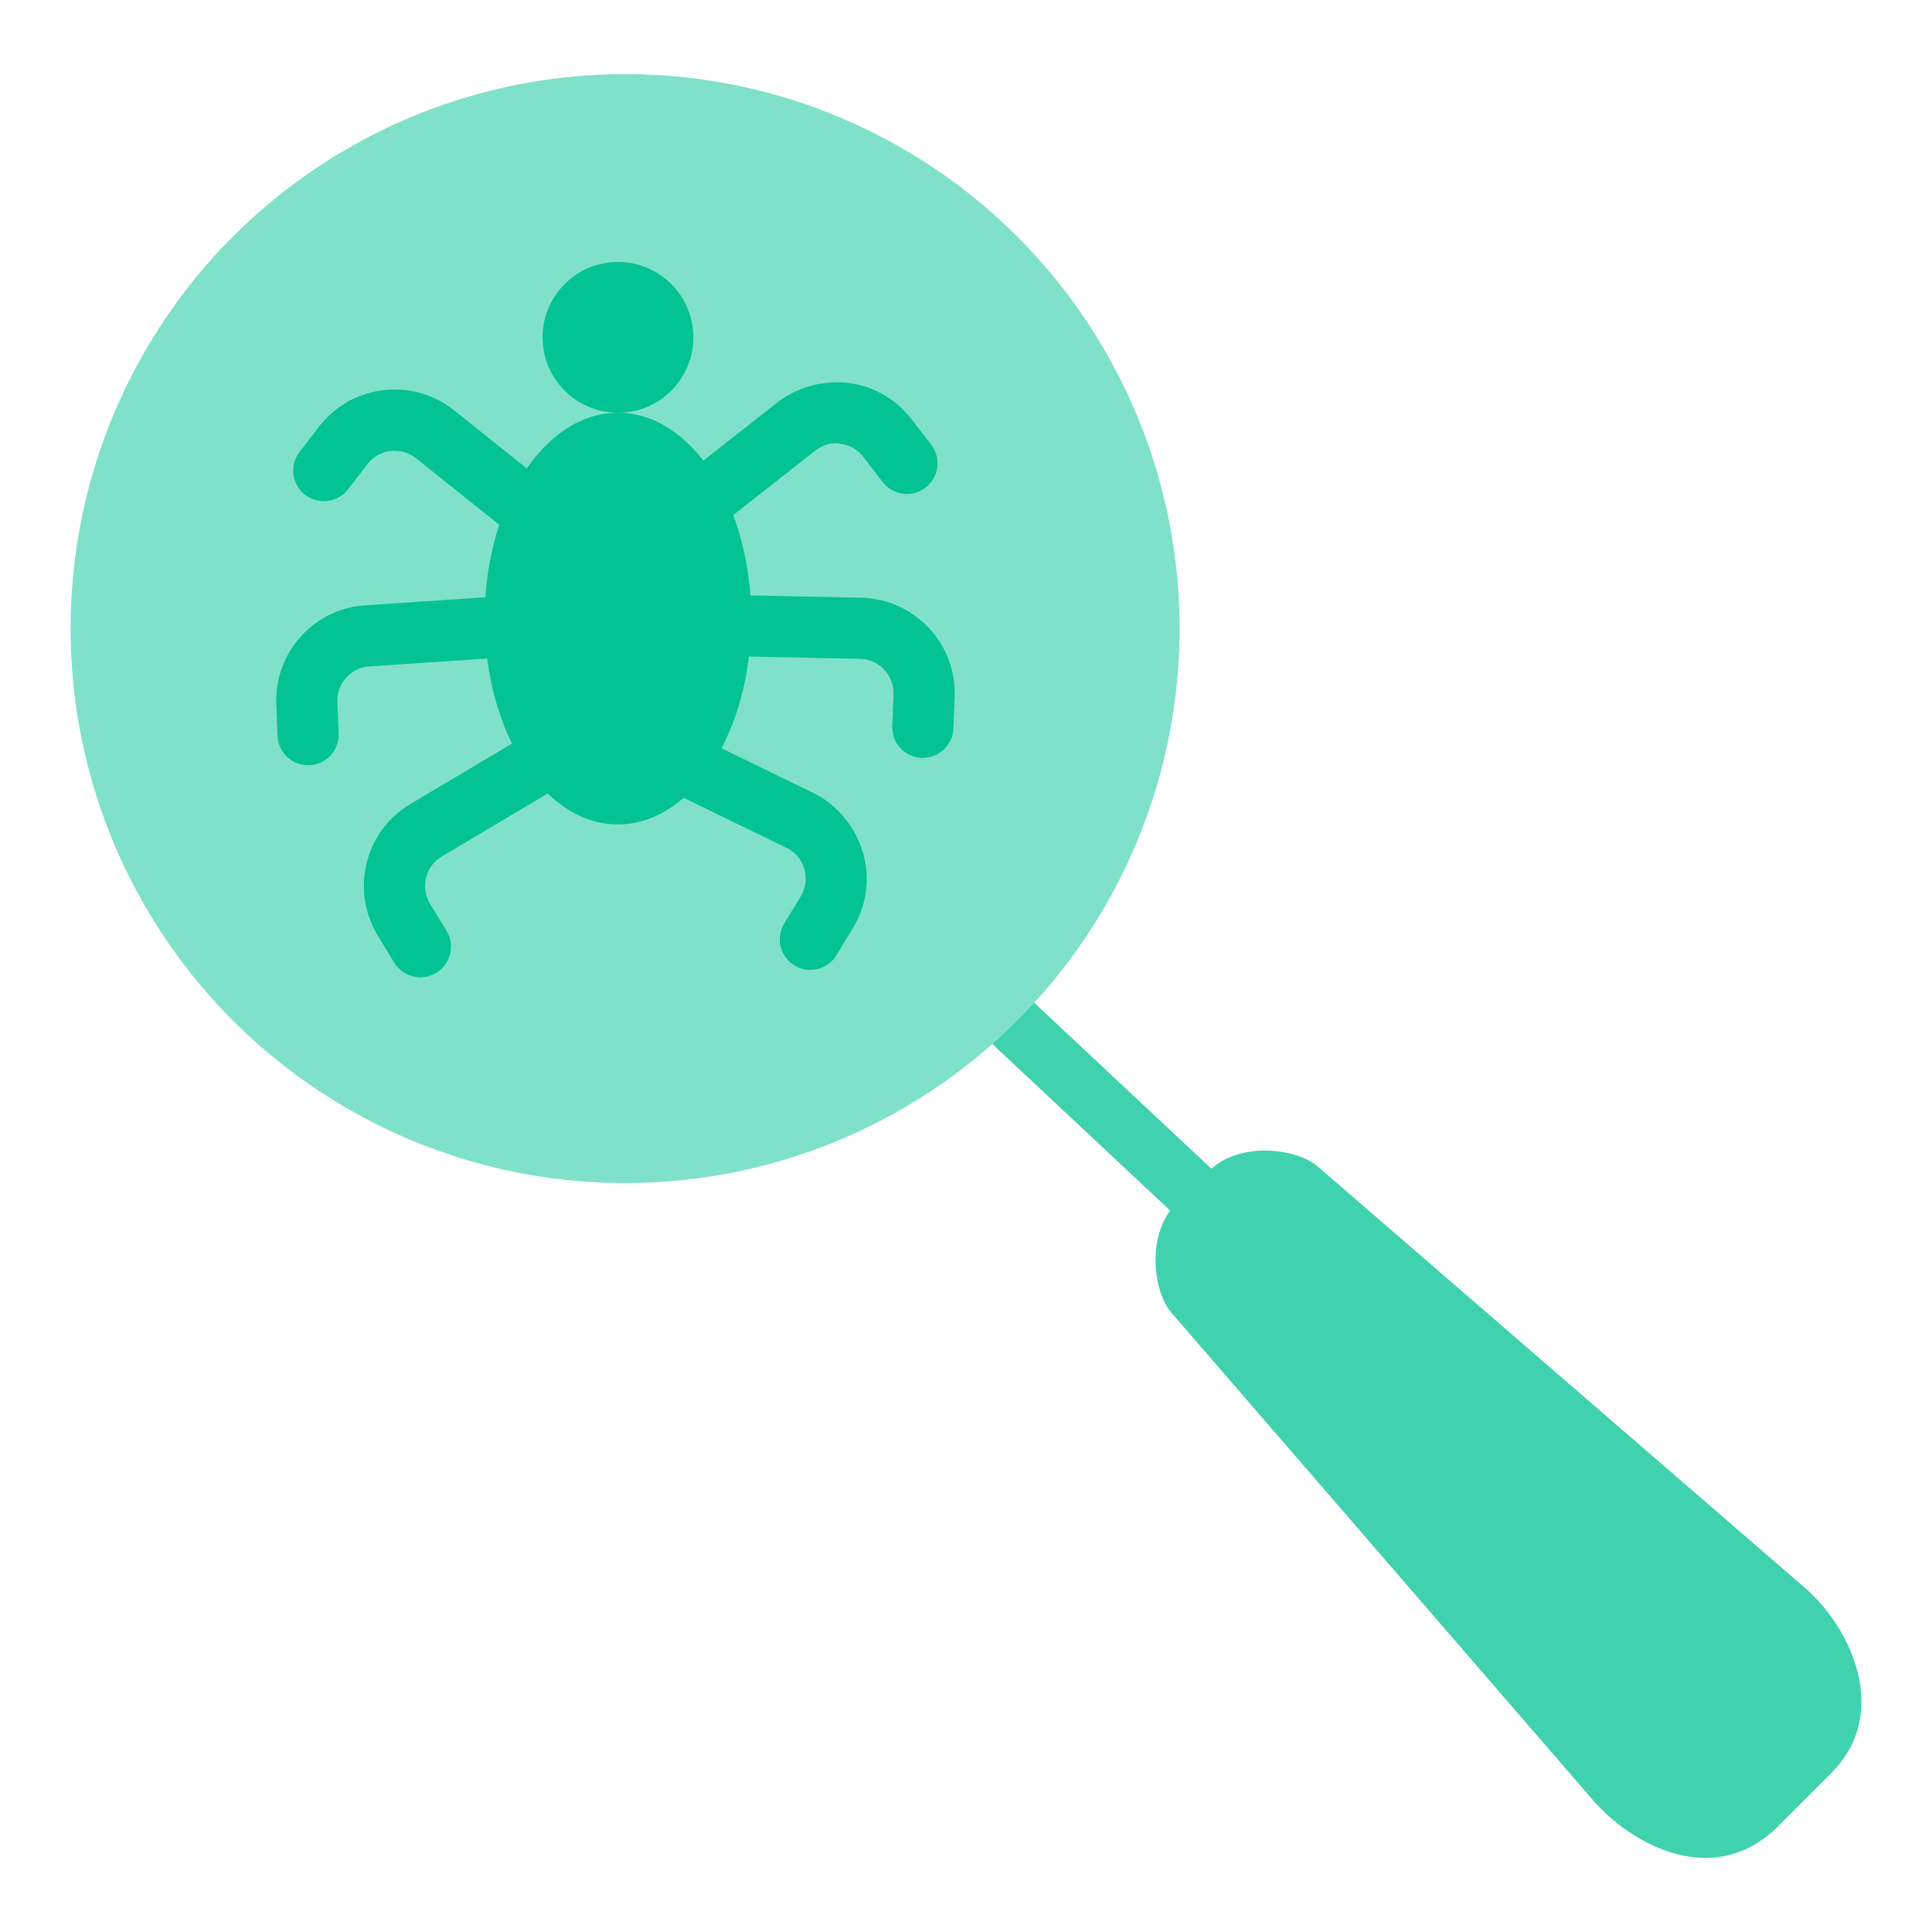
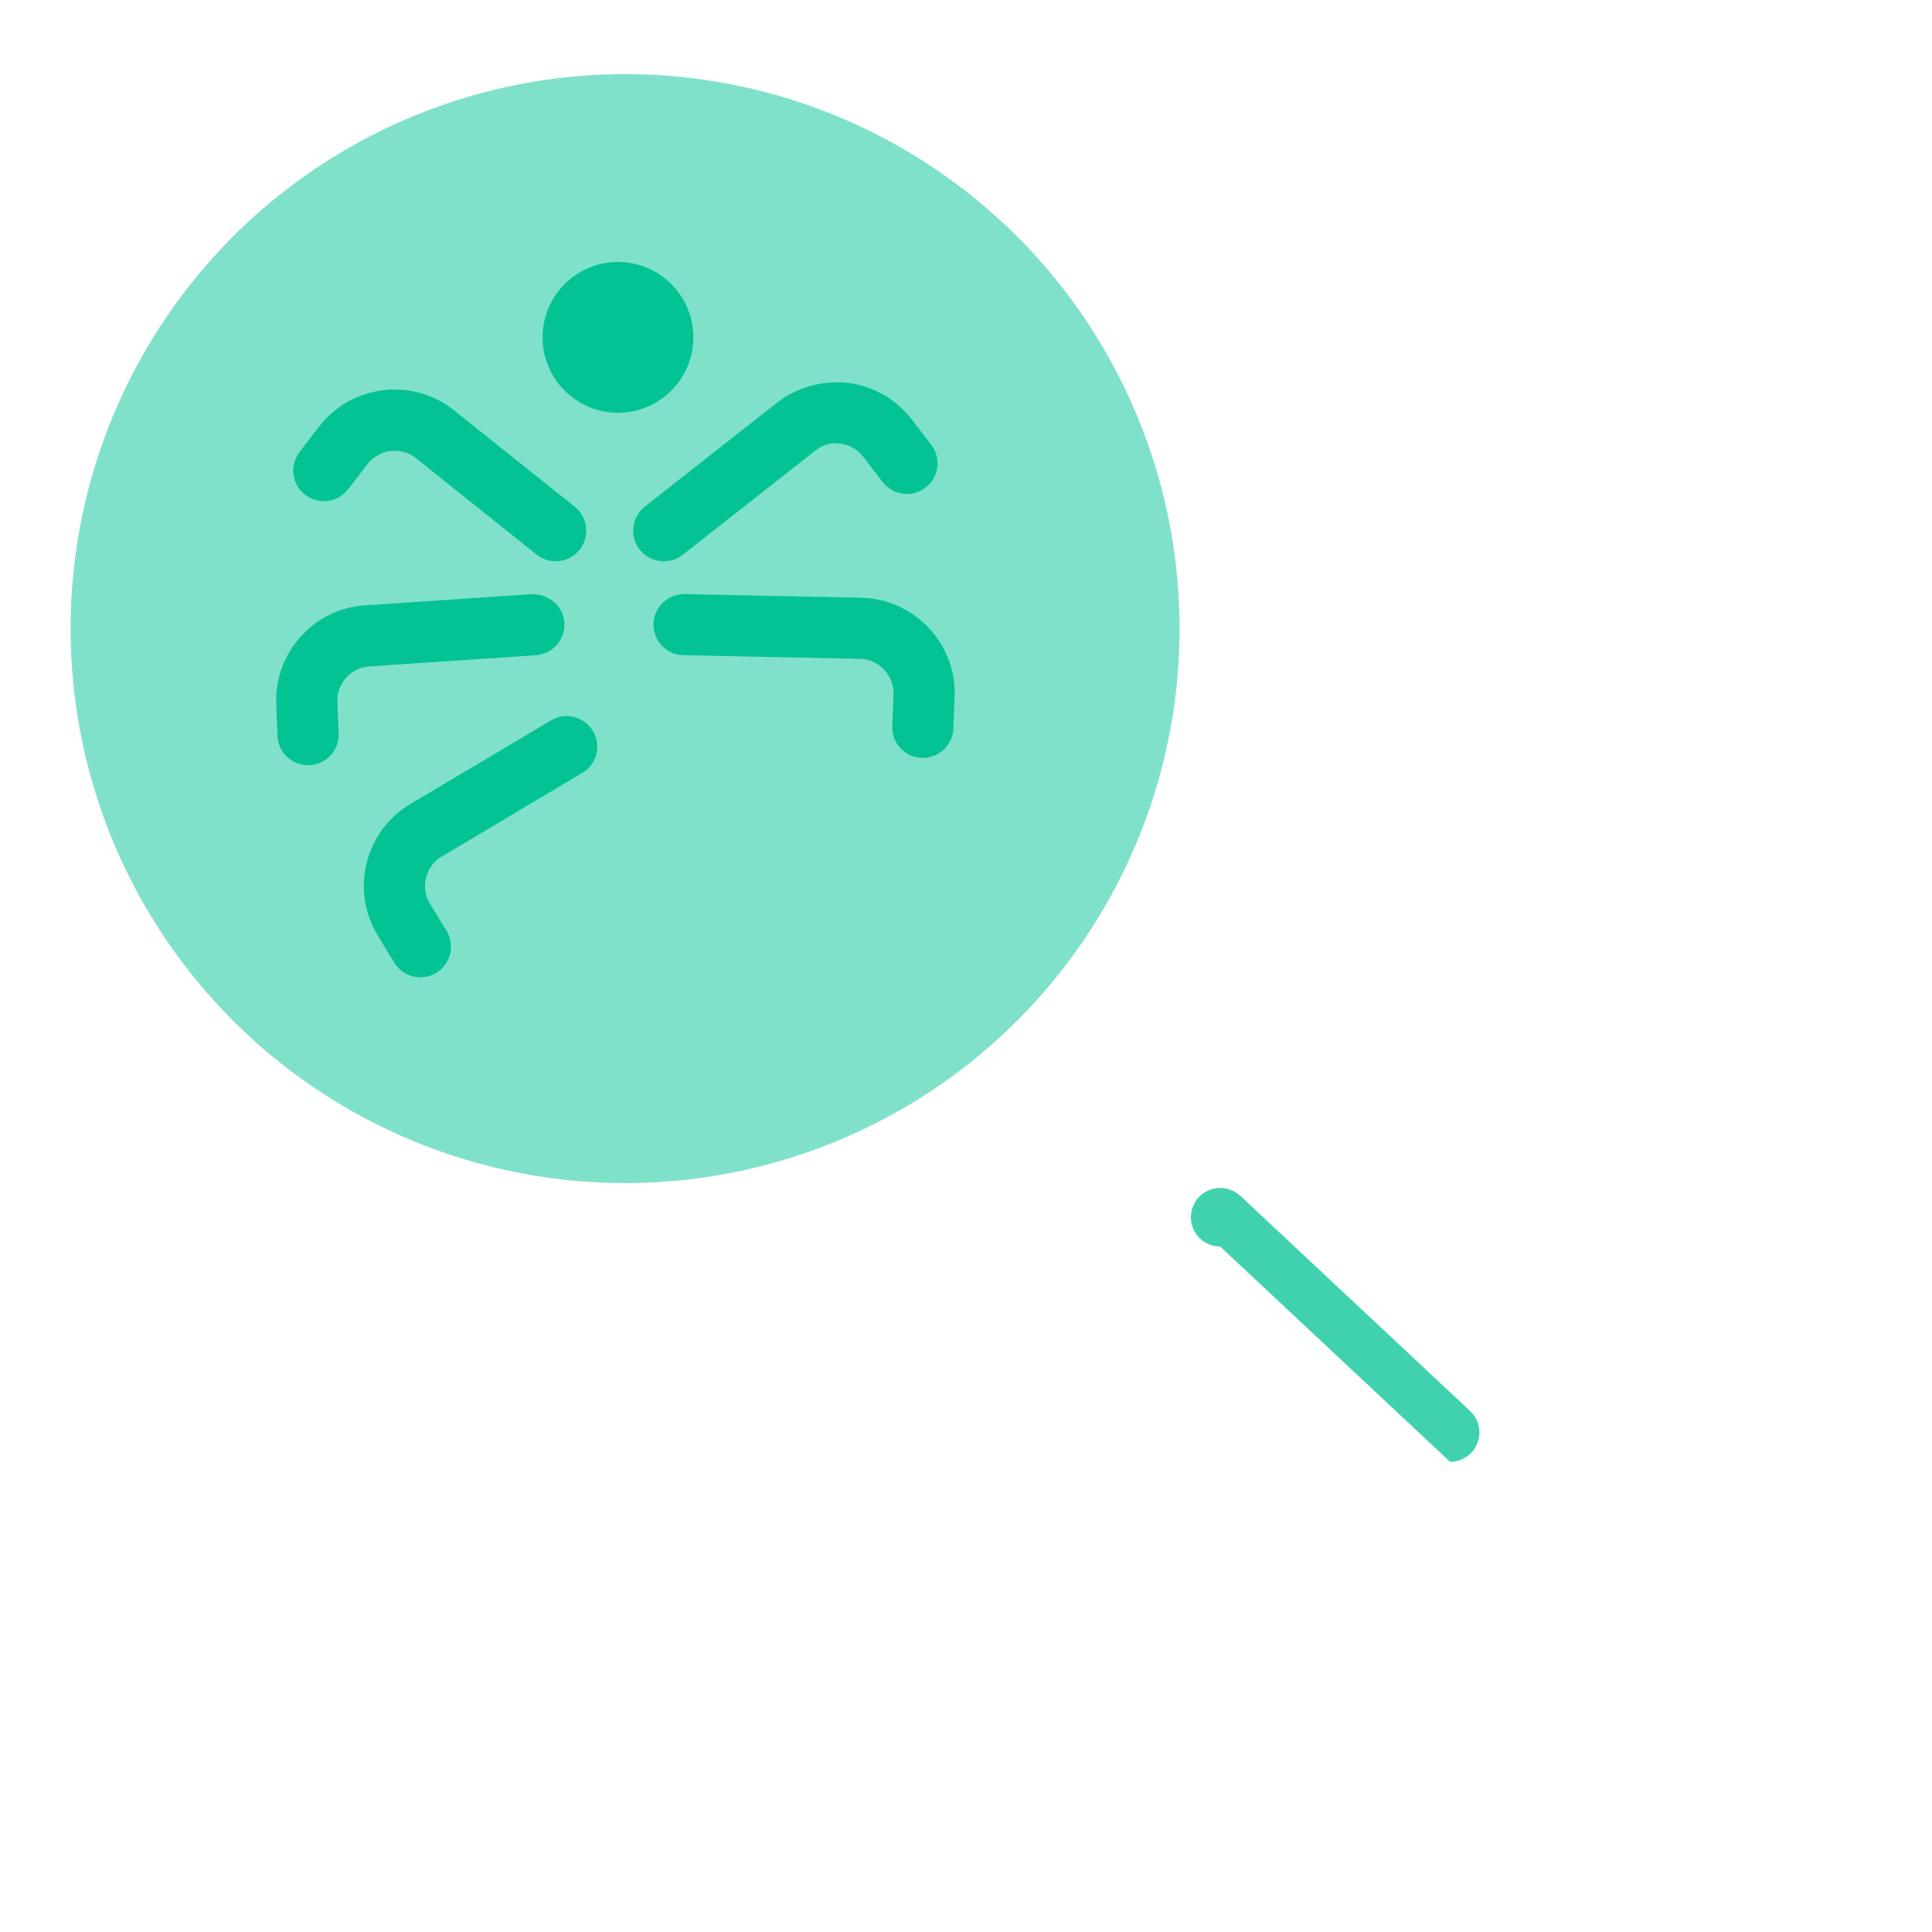
<svg xmlns="http://www.w3.org/2000/svg" id="uuid-c85e3e22-62db-408b-a336-ede9032025af" width="500" height="500" viewBox="0 0 500 500">
-   <path d="M315.8,322.61c-1.87,0-3.72-.69-5.2-2.05l-59.48-55.71c-3.06-2.88-3.2-7.66-.34-10.74,2.86-3.03,7.64-3.18,10.74-.34l59.48,55.71c3.06,2.88,3.2,7.66.34,10.74-1.5,1.58-3.52,2.39-5.54,2.39Z" style="fill:#40d2af;" />
+   <path d="M315.8,322.61c-1.87,0-3.72-.69-5.2-2.05c-3.06-2.88-3.2-7.66-.34-10.74,2.86-3.03,7.64-3.18,10.74-.34l59.48,55.71c3.06,2.88,3.2,7.66.34,10.74-1.5,1.58-3.52,2.39-5.54,2.39Z" style="fill:#40d2af;" />
  <circle cx="161.77" cy="162.68" r="143.5" style="fill:#80e1ca;" />
  <path d="M171.78,145.26c-2.34,0-4.66-1.03-6.23-3.01-2.68-3.45-2.09-8.42,1.33-11.14l34.42-27.05c5.32-4.04,11.83-5.67,18.33-4.95,6.53.86,12.34,4.24,16.36,9.49l5,6.48c2.66,3.47,2.02,8.45-1.46,11.11-3.47,2.69-8.4,2.02-11.11-1.45l-5-6.5c-1.45-1.9-3.52-3.11-5.86-3.4-2.32-.44-4.66.3-6.53,1.75l-34.35,27c-1.45,1.13-3.18,1.68-4.9,1.68Z" style="fill:#03c394;" />
  <path d="M238.83,196.14h-.32c-4.36-.17-7.76-3.85-7.59-8.23l.32-8.21c.17-4.85-3.65-8.99-8.52-9.19l-45.85-.94c-4.36-.08-7.84-3.7-7.74-8.08.08-4.31,3.6-7.74,7.91-7.74h.17l46,.94c13.72.54,24.37,12.03,23.85,25.62l-.32,8.23c-.17,4.26-3.67,7.59-7.91,7.59Z" style="fill:#03c394;" />
  <path d="M143.82,145.26c-1.75,0-3.47-.57-4.95-1.73l-31.49-25.16c-1.75-1.33-4.04-1.9-6.41-1.65-2.34.32-4.44,1.53-5.87,3.4l-5,6.5c-2.71,3.47-7.64,4.09-11.11,1.45-3.47-2.66-4.12-7.64-1.46-11.11l5-6.5c4.02-5.23,9.83-8.58,16.36-9.44,6.5-.84,13.01.86,18.26,4.88l31.61,25.26c3.4,2.74,3.97,7.71,1.23,11.14-1.55,1.95-3.87,2.96-6.18,2.96Z" style="fill:#03c394;" />
  <path d="M79.73,198.04c-4.24,0-7.74-3.33-7.91-7.59l-.32-8.18c-.27-6.6,2.07-12.91,6.55-17.77,4.48-4.83,10.57-7.64,17.15-7.88l42.43-2.86c4.53.03,8.13,3.03,8.43,7.39.27,4.36-3.01,8.13-7.39,8.43l-42.65,2.86c-2.56.1-4.73,1.08-6.33,2.83-1.63,1.73-2.47,3.99-2.37,6.36l.32,8.18c.17,4.39-3.23,8.06-7.59,8.23h-.32Z" style="fill:#03c394;" />
  <path d="M108.8,252.93c-2.66,0-5.27-1.35-6.77-3.79l-4.26-7.02c-3.42-5.62-4.46-12.25-2.91-18.68,1.58-6.41,5.52-11.83,11.16-15.25l36.59-21.76c3.69-2.24,8.6-1.01,10.84,2.76,2.24,3.74,1.01,8.6-2.76,10.84l-36.52,21.73c-1.95,1.18-3.35,3.13-3.92,5.42-.57,2.29-.2,4.68,1.03,6.7l4.29,7.02c2.27,3.74,1.06,8.62-2.66,10.89-1.28.76-2.71,1.14-4.12,1.14Z" style="fill:#03c394;" />
-   <path d="M209.73,251.01c-1.41,0-2.83-.37-4.12-1.16-3.74-2.27-4.93-7.15-2.64-10.87l4.26-7c2.54-4.17,1.21-9.64-2.96-12.2l-35.97-17.5c-3.92-1.92-5.57-6.65-3.65-10.59,1.95-3.94,6.73-5.54,10.59-3.65l36.62,17.86c12.27,7.47,15.97,22.67,8.87,34.3l-4.26,7c-1.48,2.47-4.09,3.79-6.75,3.79Z" style="fill:#03c394;" />
-   <path d="M194.42,160.09c0,29.42-15.44,53.27-34.5,53.27s-34.49-23.85-34.49-53.27,15.44-53.27,34.49-53.27,34.5,23.85,34.5,53.27Z" style="fill:#03c394;" />
  <circle cx="159.93" cy="87.31" r="19.51" style="fill:#03c394;" />
-   <path d="M473.93,458.86l-13.78,13.78c-16.35,16.36-37.63,5.09-47.92-6.8l-109.12-126.18c-4.66-5.38-6.53-20.28,1.16-27.97l8.7-8.7c7.69-7.69,22.59-5.82,27.98-1.17l126.17,109.12c11.9,10.29,22.3,32.42,6.81,47.92Z" style="fill:#40d2af;" />
</svg>